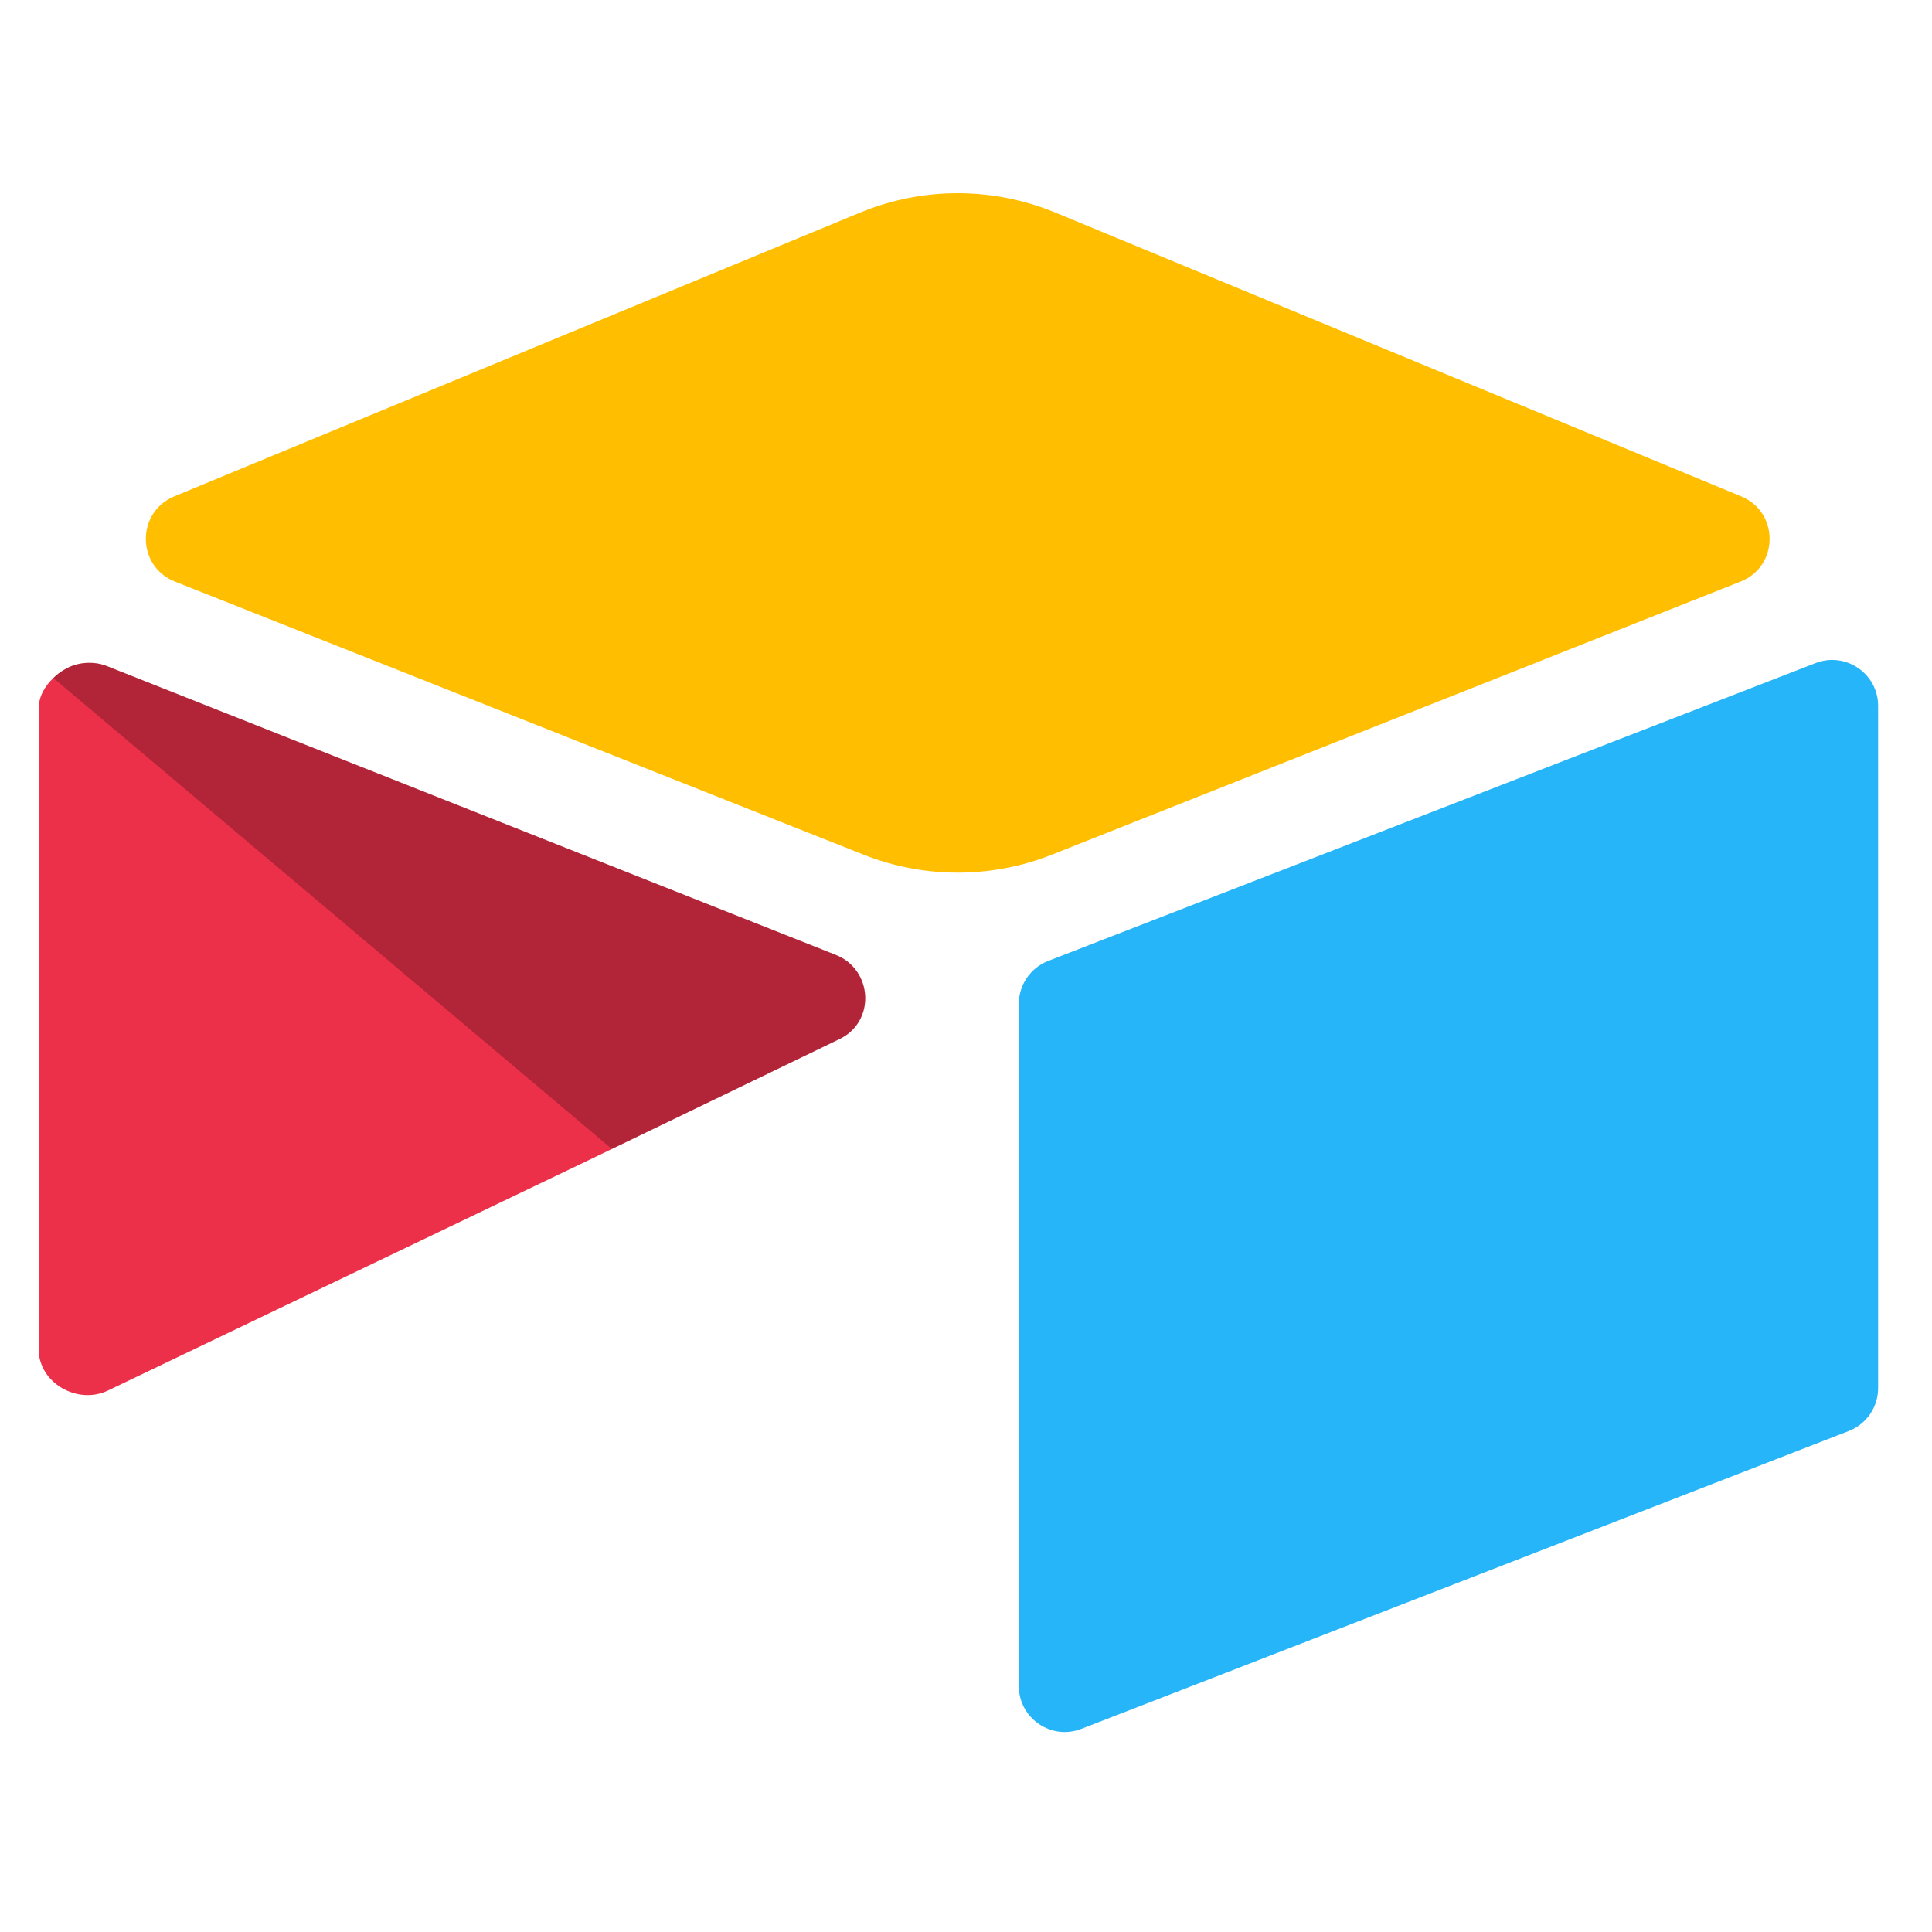
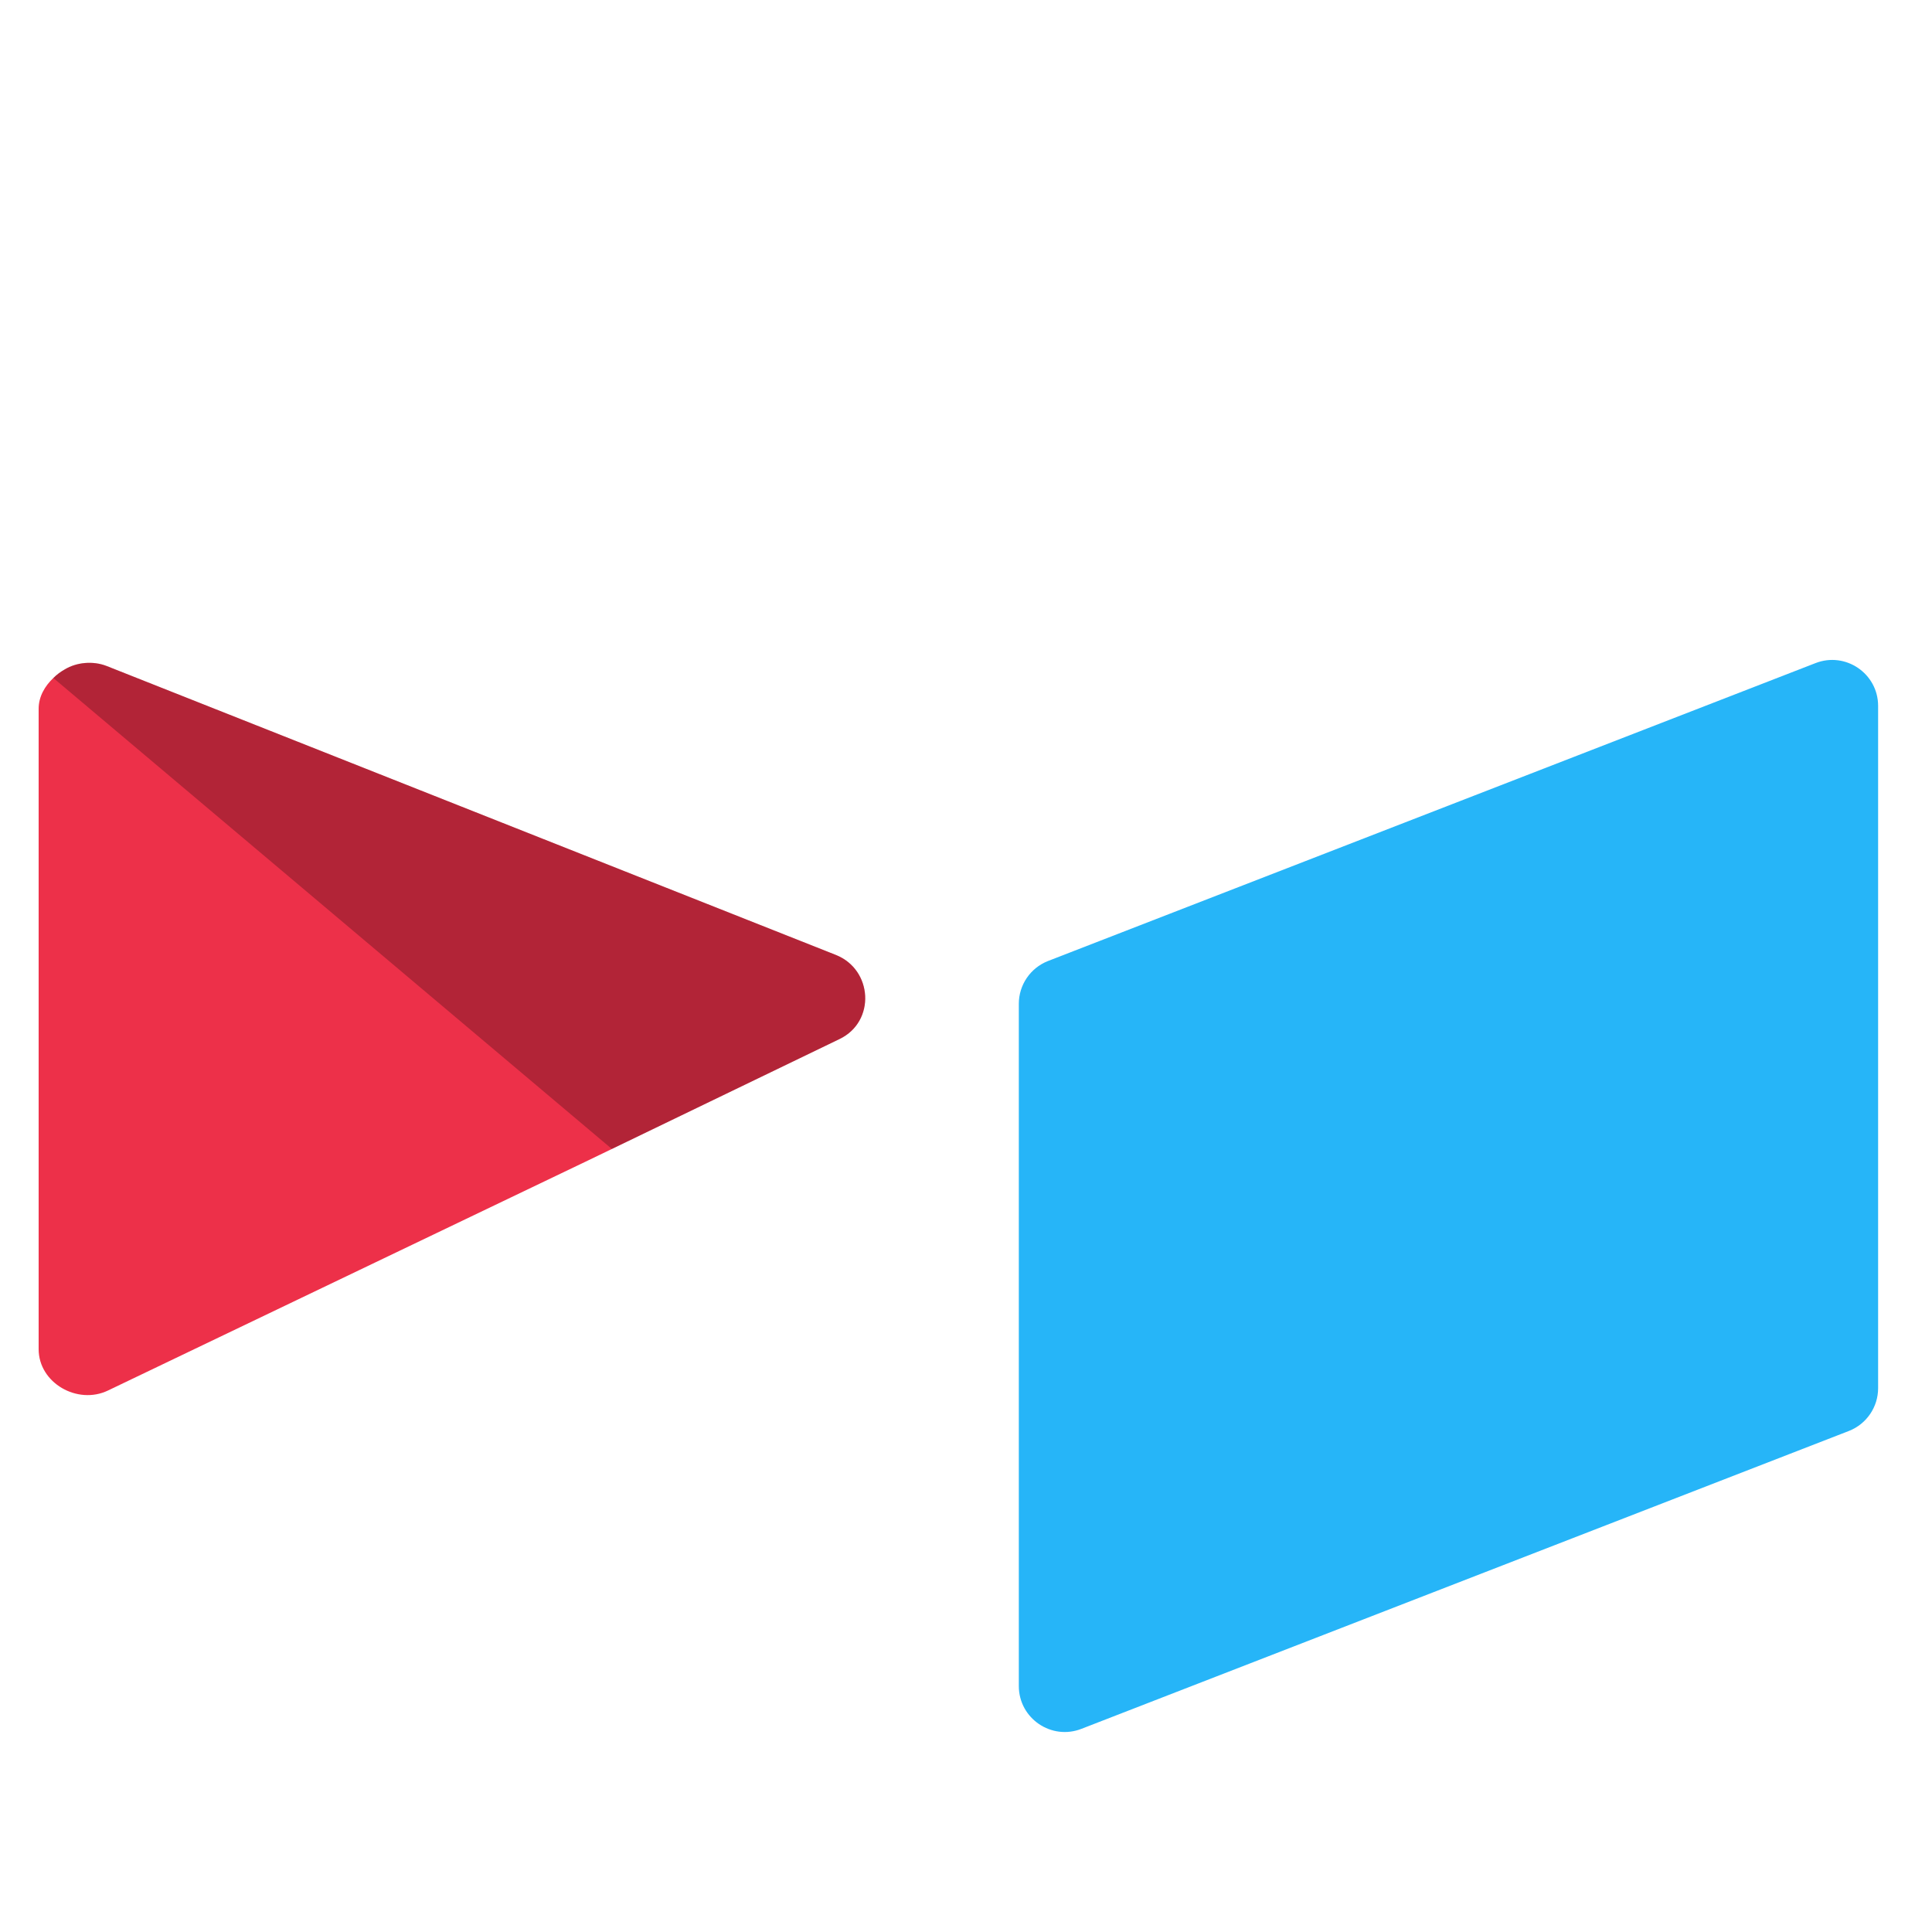
<svg xmlns="http://www.w3.org/2000/svg" width="100" height="100" viewBox="0 0 100 100" fill="none">
-   <path d="M44.515 11.005L9.018 25.693C7.044 26.51 7.064 29.314 9.05 30.101L44.696 44.237C47.828 45.479 51.316 45.479 54.448 44.237L90.094 30.101C92.08 29.314 92.101 26.51 90.126 25.693L54.63 11.005C51.391 9.665 47.753 9.665 44.515 11.005Z" fill="#FFBF00" />
  <path d="M52.734 51.956V87.268C52.734 88.948 54.428 90.098 55.989 89.479L95.709 74.062C96.616 73.702 97.211 72.826 97.211 71.851V36.538C97.211 34.859 95.517 33.709 93.956 34.328L54.236 49.745C53.33 50.105 52.734 50.981 52.734 51.956Z" fill="#26B5F8" />
  <path d="M43.459 53.778L31.671 59.47L30.474 60.048L5.591 71.972C4.013 72.732 2 71.583 2 69.831V36.687C2 36.053 2.325 35.506 2.761 35.093C2.943 34.911 3.149 34.761 3.363 34.642C3.958 34.285 4.806 34.19 5.527 34.475L43.261 49.426C45.179 50.187 45.33 52.875 43.459 53.778Z" fill="#ED3049" />
  <path d="M43.459 53.778L31.671 59.47L2.761 35.093C2.943 34.911 3.149 34.761 3.363 34.642C3.958 34.285 4.806 34.19 5.527 34.475L43.261 49.426C45.179 50.187 45.33 52.875 43.459 53.778Z" fill="black" fill-opacity="0.25" />
</svg>